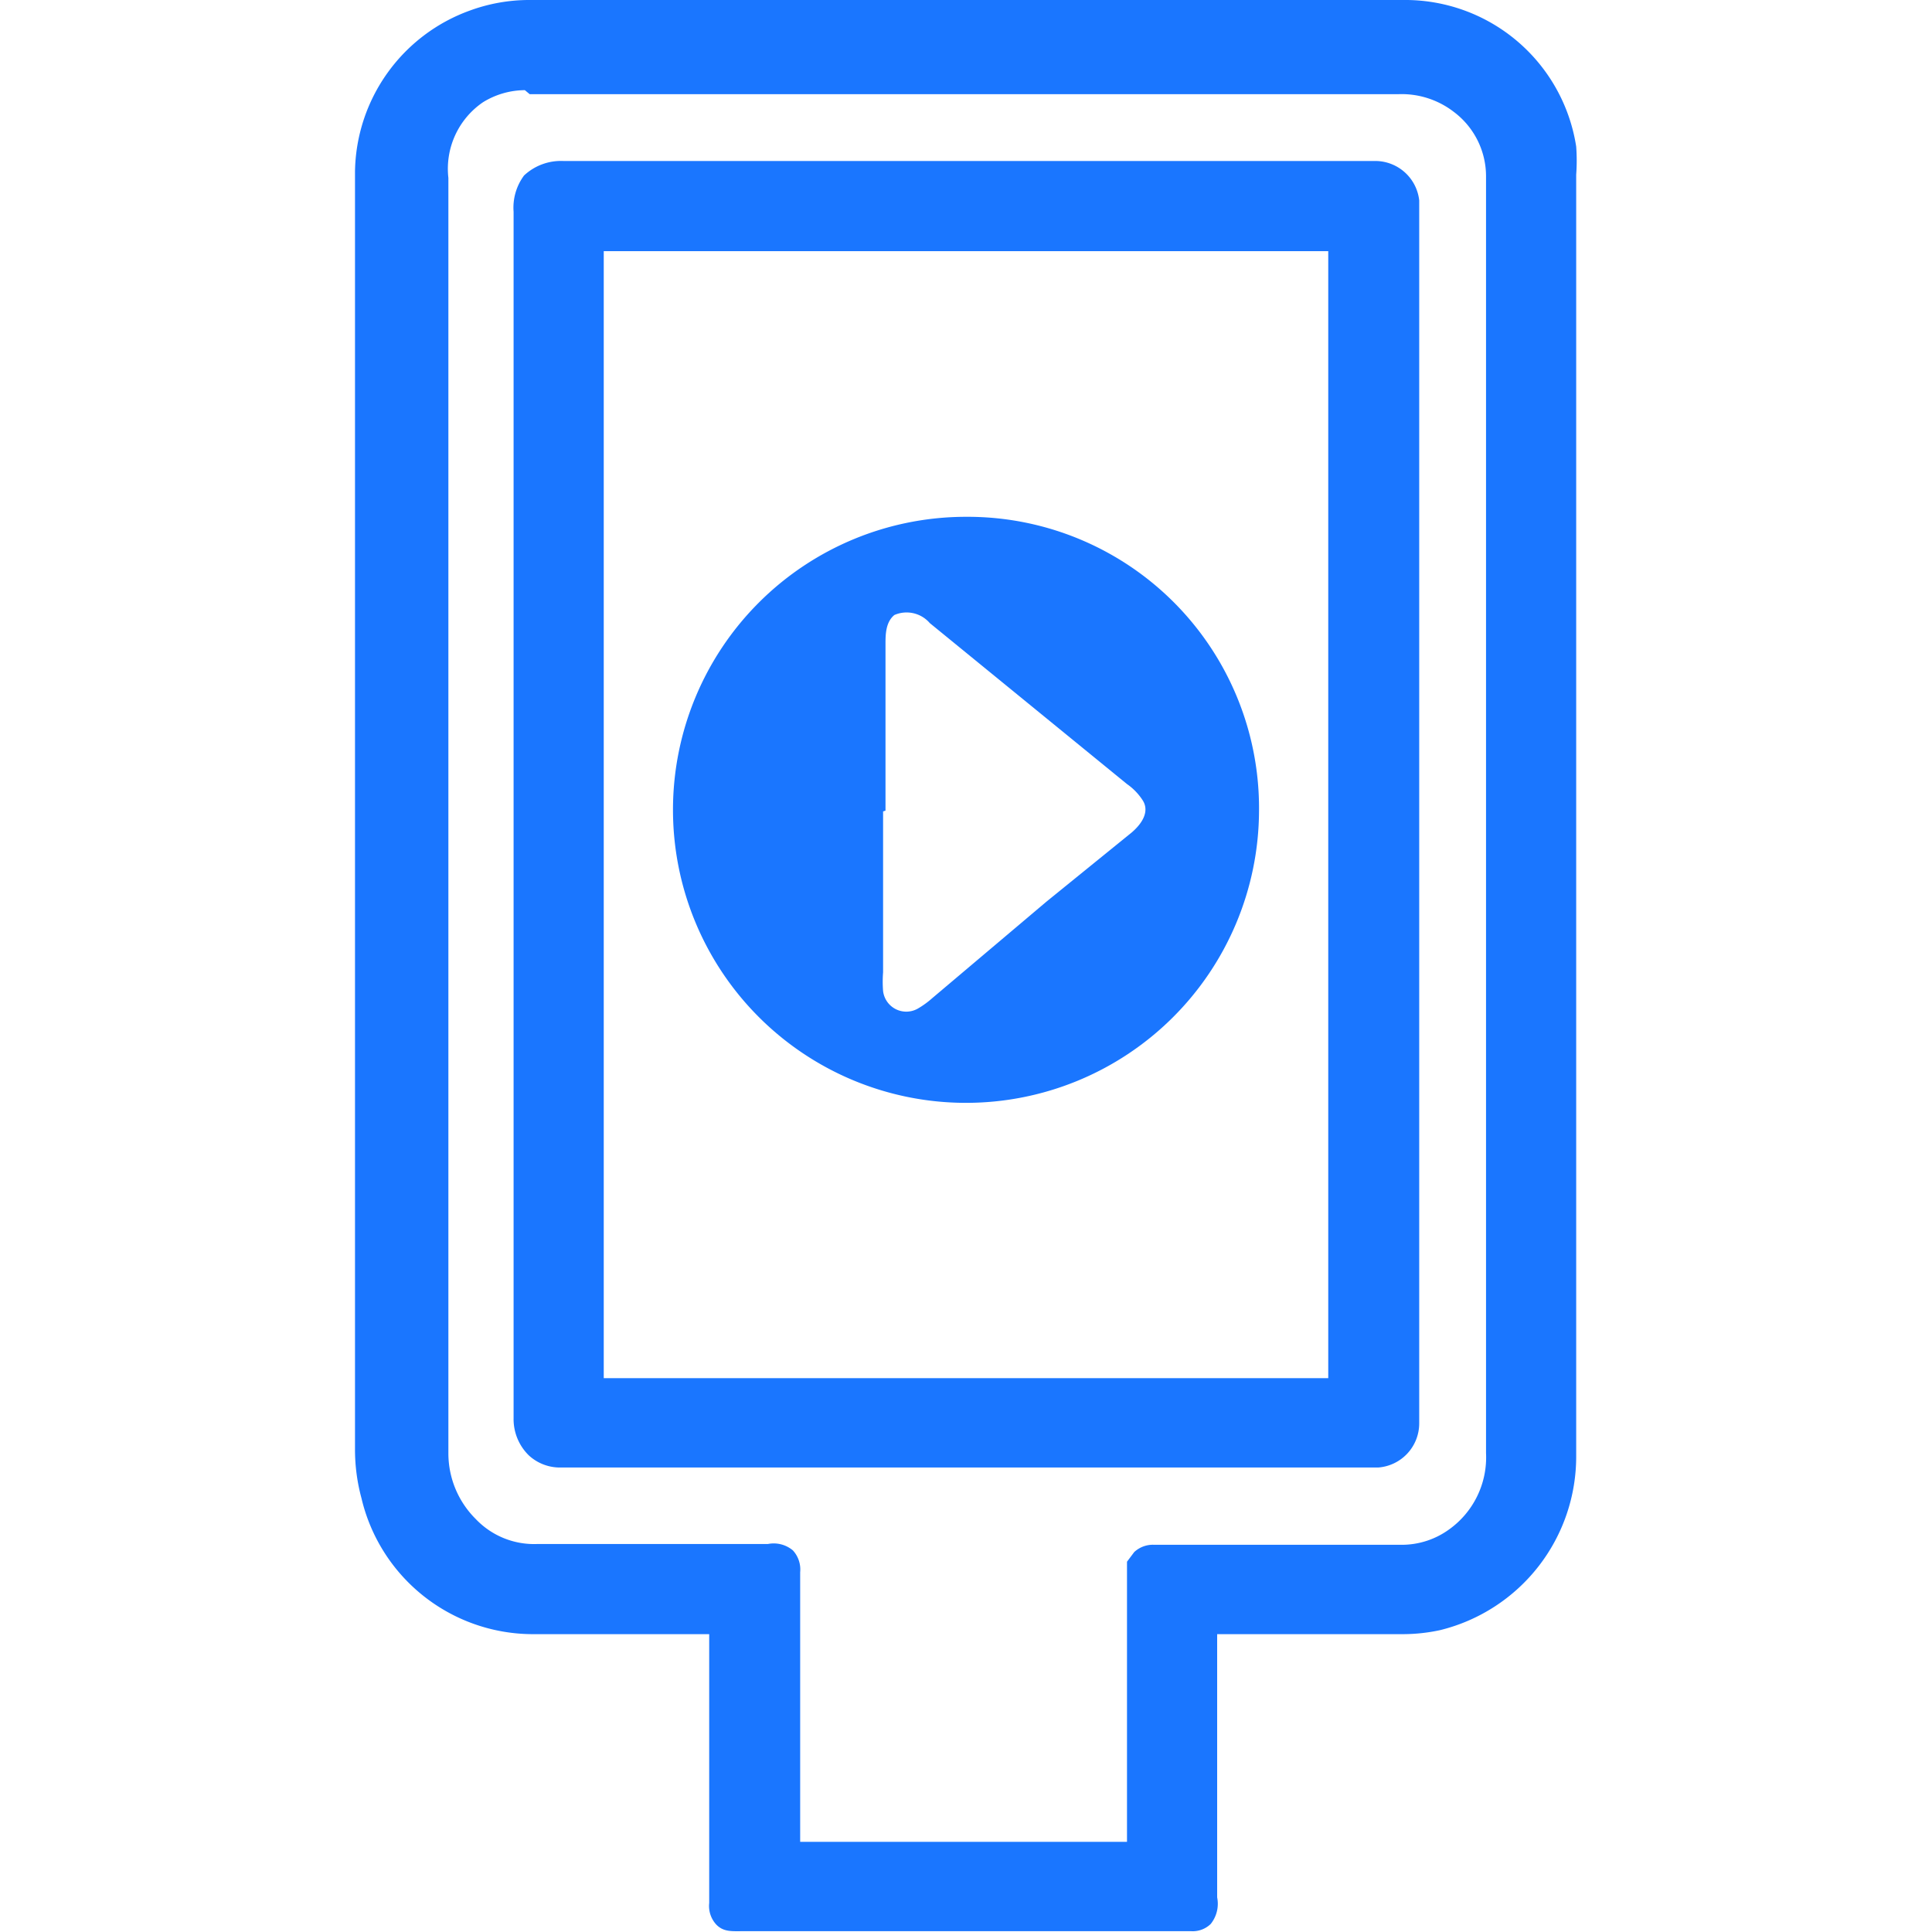
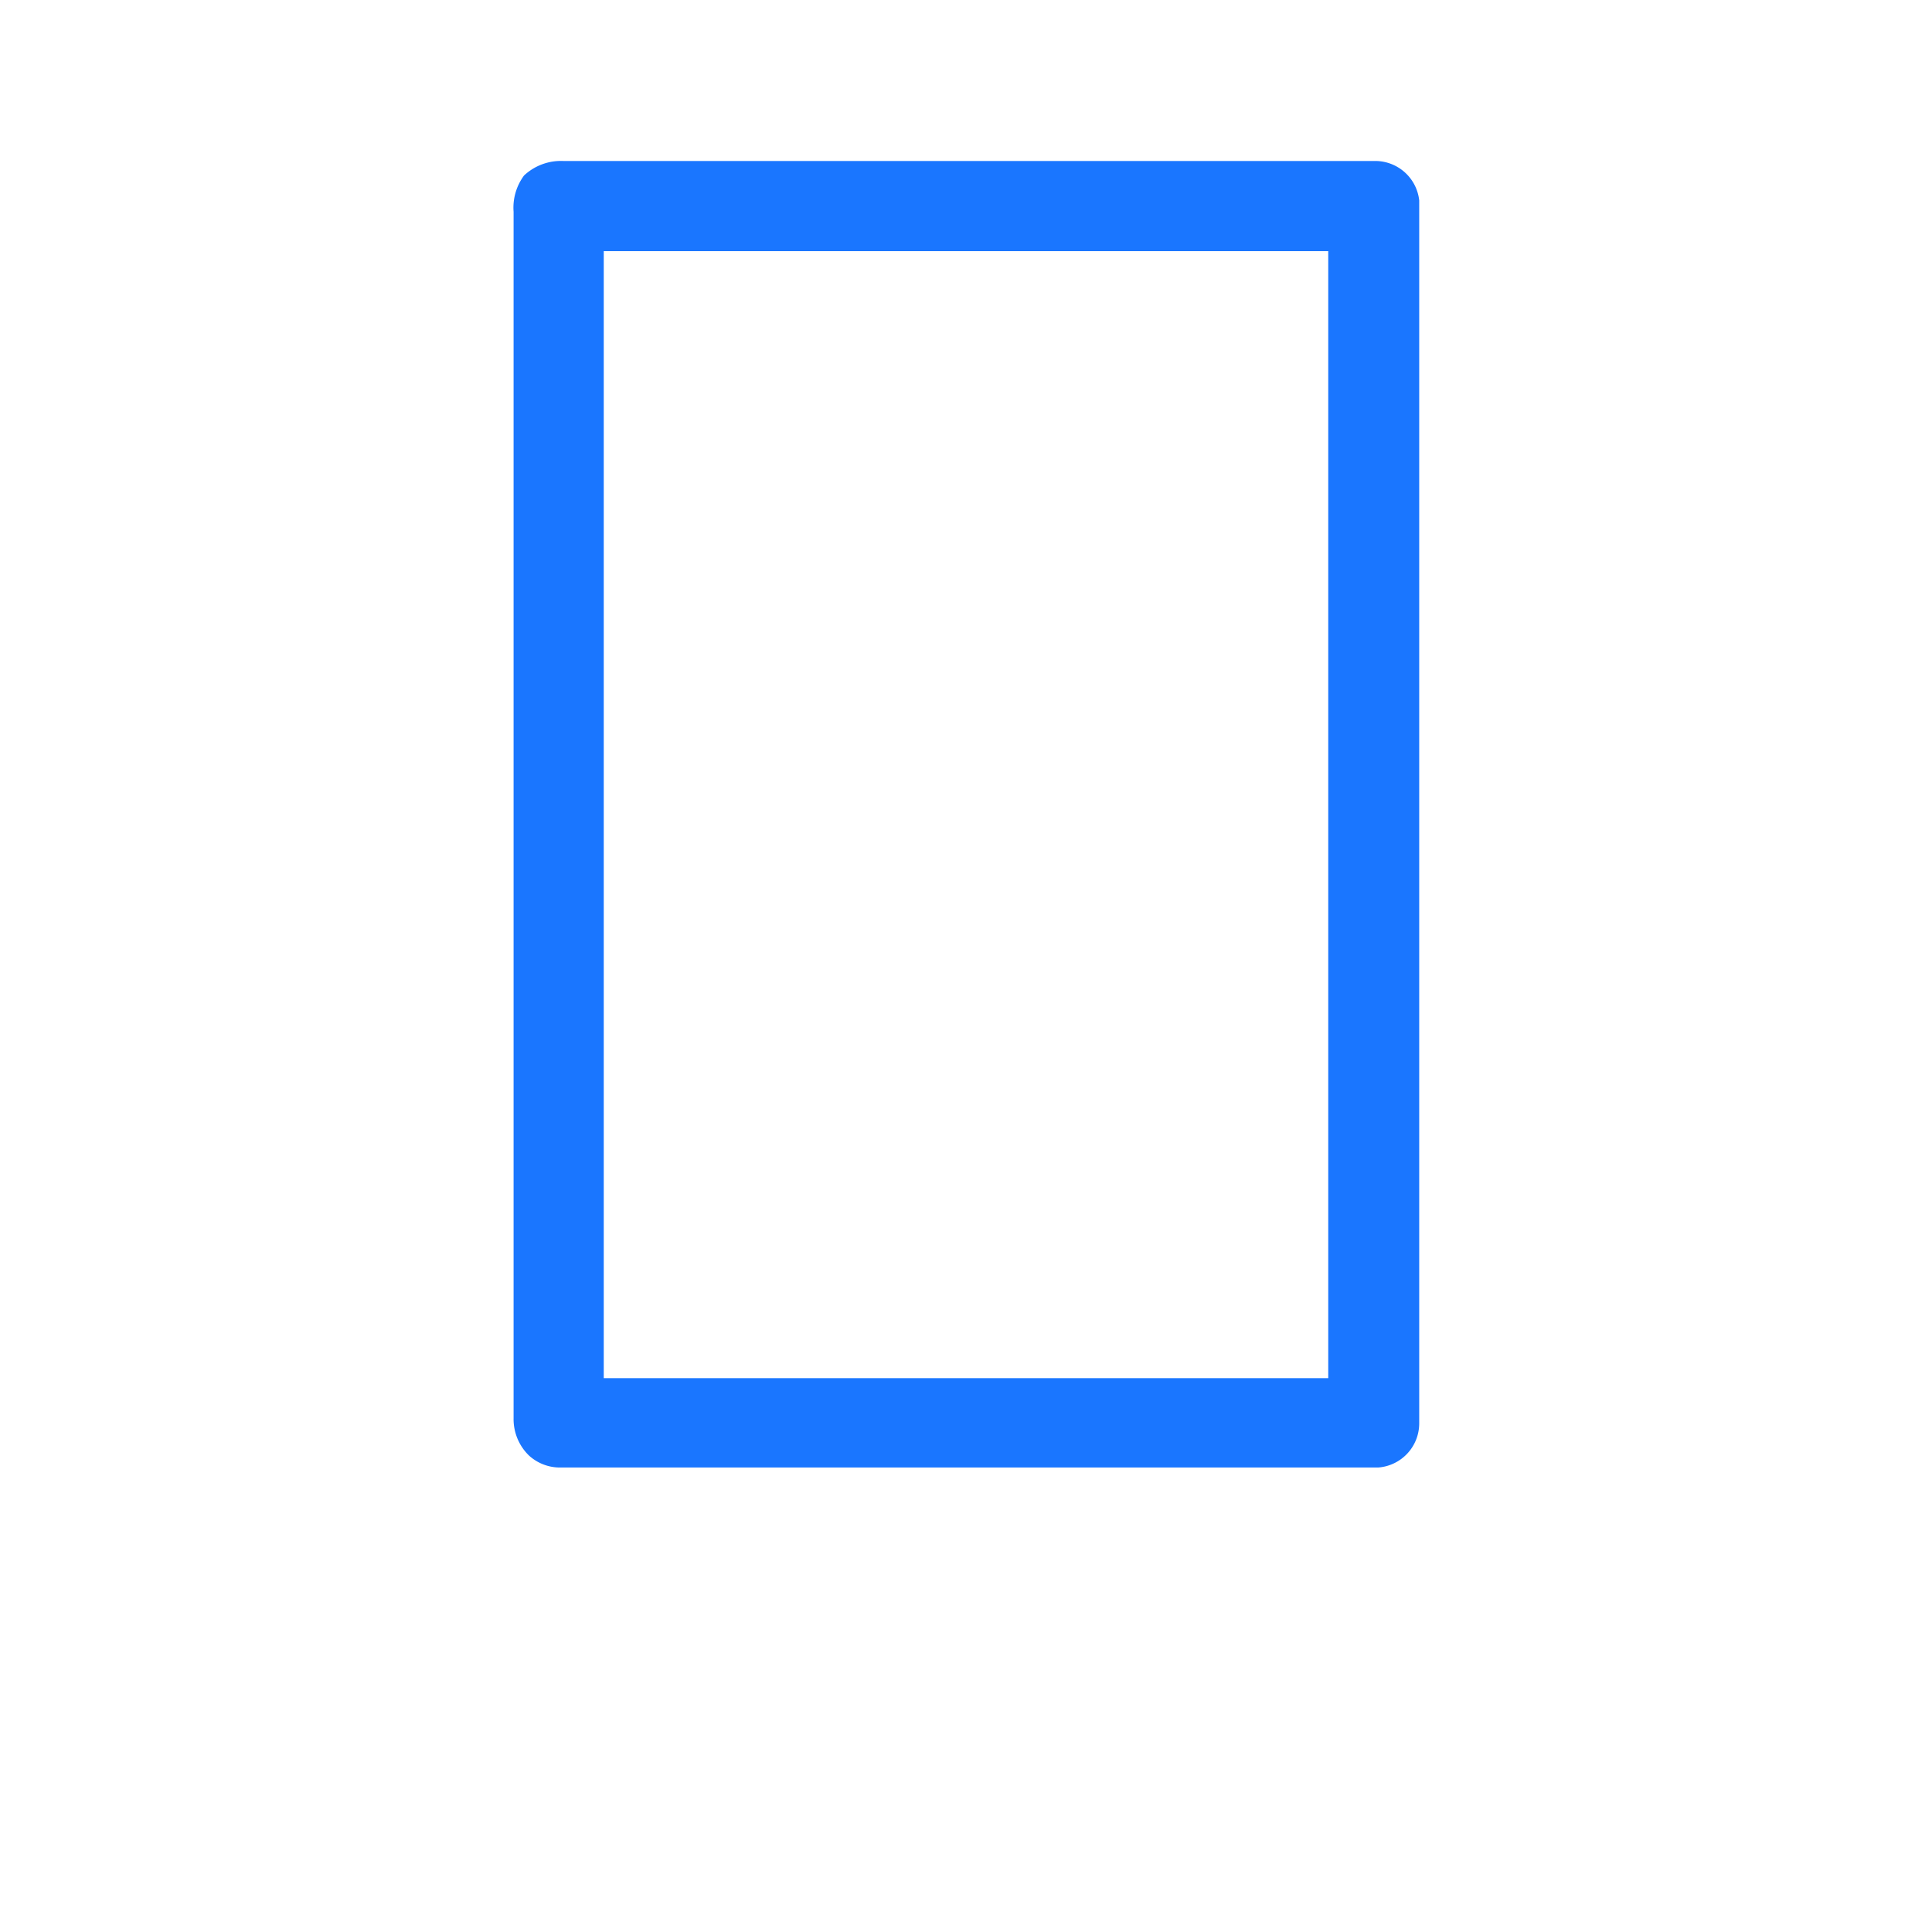
<svg xmlns="http://www.w3.org/2000/svg" id="Слой_1" data-name="Слой 1" width="24" height="24" viewBox="0 0 24 24">
  <defs>
    <style>.cls-1{fill:#1a76ff;}</style>
  </defs>
  <title>1622</title>
-   <path class="cls-1" d="M19.58,2.17a2.38,2.38,0,0,0,0-.35A2.15,2.15,0,0,0,17.43,0H6.56a2.14,2.14,0,0,0-.72.13,2.16,2.16,0,0,0-1.43,2V18a2.31,2.31,0,0,0,.08.61A2.19,2.19,0,0,0,6.6,20.3H8.81v3.34a.34.34,0,0,0,.09.27c.09.09.19.08.32.08H14.8a.32.32,0,0,0,.24-.09.4.4,0,0,0,.08-.33V20.3h2.3a2.18,2.18,0,0,0,.47-.05,2.22,2.22,0,0,0,1.69-2.17Zm-13-1H17.37a1.06,1.06,0,0,1,.69.22,1,1,0,0,1,.4.79V18.05A1.1,1.1,0,0,1,18,19a1,1,0,0,1-.59.19H14.34a.34.34,0,0,0-.25.09L14,19.4v3.48H9.94V19.53a.35.35,0,0,0-.09-.27.37.37,0,0,0-.31-.08H8.68c-.68,0-1.36,0-2,0a1,1,0,0,1-.77-.31,1.15,1.15,0,0,1-.34-.81V2.21A1,1,0,0,1,6,1.27a1,1,0,0,1,.52-.15Zm2.91,18.3h0Z" />
  <path class="cls-1" d="M6.38,2.63q0,4.06,0,8.11v3.08q0,1.9,0,3.8a.63.63,0,0,0,.19.46.57.57,0,0,0,.39.15H17.12a.55.55,0,0,0,.51-.55V2.61s0-.08,0-.12A.55.55,0,0,0,17.1,2H7a.67.67,0,0,0-.49.18A.67.67,0,0,0,6.38,2.63ZM7.5,17.12v-14h9v14Z" />
-   <path class="cls-1" d="M15.64,10.08A3.64,3.64,0,1,1,12,6.42,3.62,3.62,0,0,1,15.64,10.08Zm-4.67,0q0,1,0,2a1.45,1.45,0,0,0,0,.23.29.29,0,0,0,.43.22,1.09,1.09,0,0,0,.18-.13L13,11.2l1.06-.86c.15-.13.21-.27.14-.39A.72.72,0,0,0,14,9.74l-2.45-2a.38.38,0,0,0-.44-.1C11,7.73,11,7.89,11,8Q11,9.06,11,10.07Z" />
</svg>